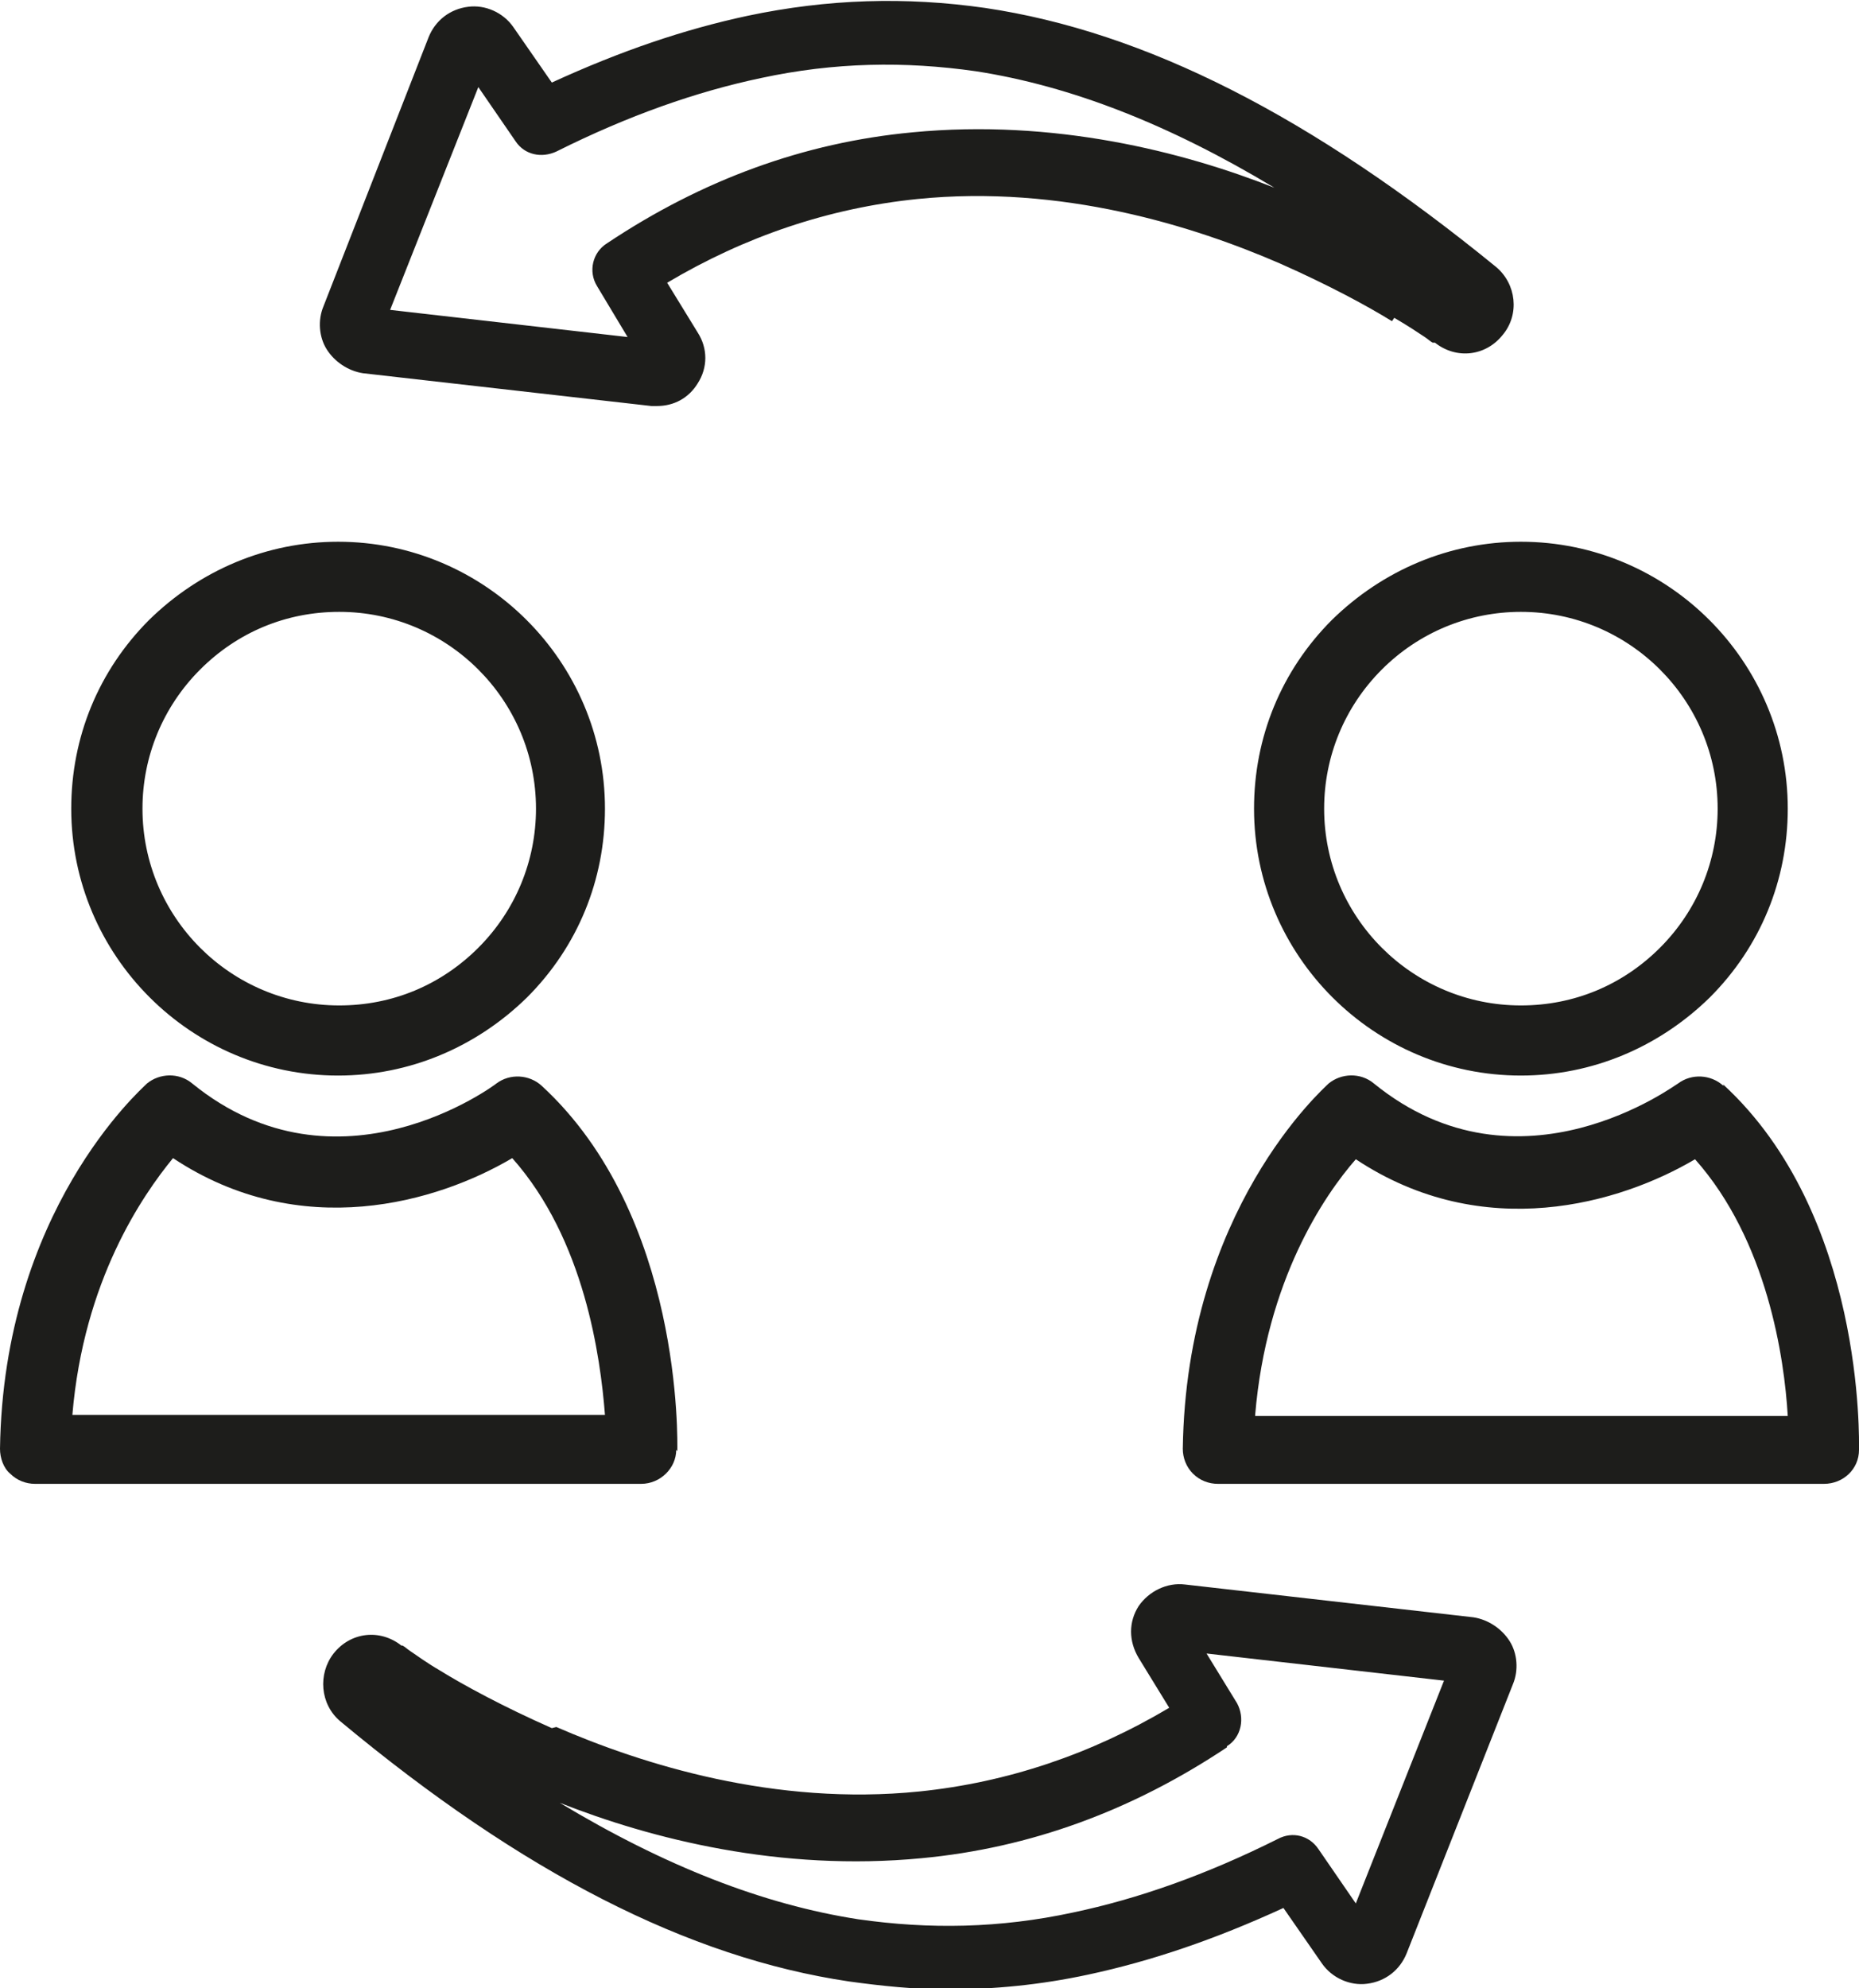
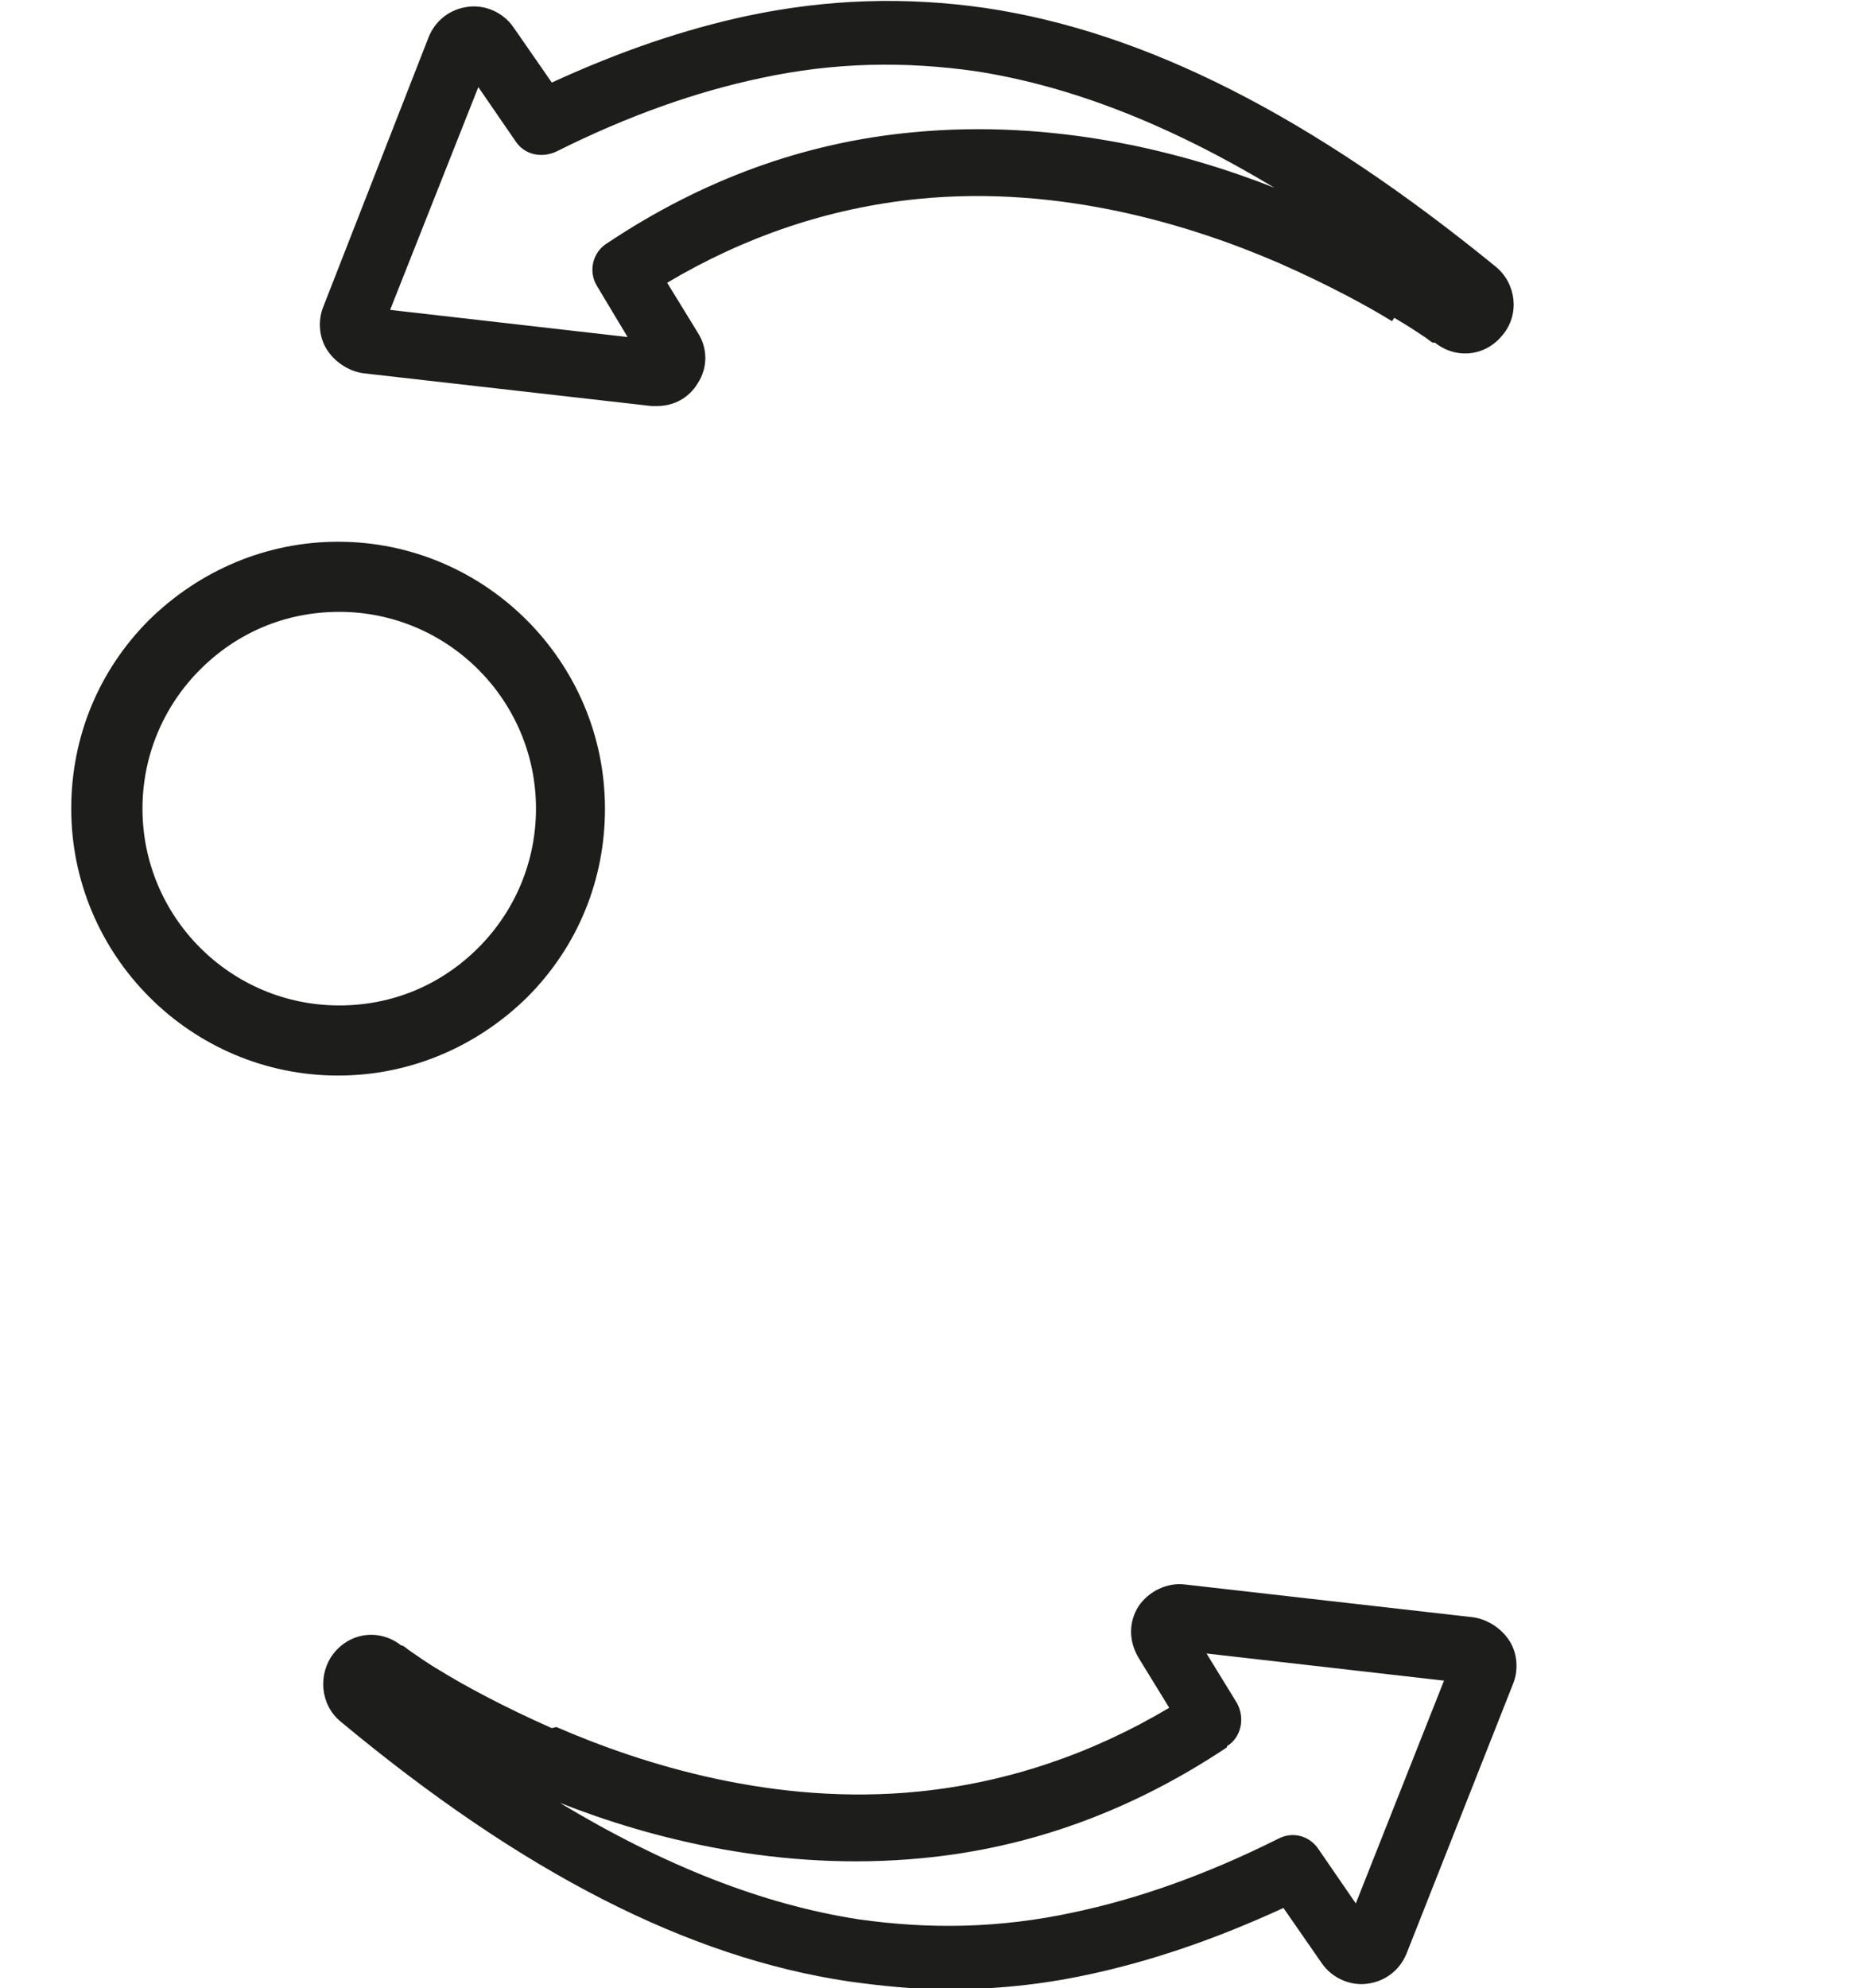
<svg xmlns="http://www.w3.org/2000/svg" id="Ebene_2" viewBox="0 0 16.44 17.58">
  <defs>
    <style>.cls-1{fill:#1d1d1b;}</style>
  </defs>
  <g id="Designed_by_Freepik">
    <path class="cls-1" d="M10.85,15.44c.13-.08.16-.25.09-.38l-.27-.44,2.1.24-.78,1.97-.33-.48c-.08-.12-.23-.16-.36-.09-.64.32-1.24.53-1.81.65-.65.14-1.27.15-1.9.06-.84-.13-1.71-.47-2.64-1.03.81.32,1.95.61,3.2.49.96-.09,1.86-.42,2.7-.98M4.88,15.28c-.43-.19-.78-.38-.99-.51-.12-.07-.2-.13-.26-.17-.03-.02-.05-.04-.07-.05h-.01c-.19-.15-.45-.12-.6.07-.14.18-.12.45.06.6,1.61,1.34,3.08,2.09,4.5,2.3.29.04.58.07.87.07.41,0,.82-.04,1.24-.13.56-.12,1.12-.31,1.73-.59l.34.49c.09.13.25.2.4.18.16-.02.29-.12.35-.27l.94-2.38c.05-.12.04-.27-.03-.38-.07-.11-.19-.19-.32-.21l-2.55-.29c-.16-.02-.32.06-.41.19-.09.14-.09.31,0,.46l.27.44c-.69.41-1.43.66-2.21.74-1.28.13-2.45-.24-3.21-.57" />
    <path class="cls-1" d="M8.07,1.17c-.96.09-1.86.42-2.7.98-.13.08-.17.25-.09.38l.27.45-2.1-.24.78-1.97.33.48c.08.12.23.15.36.09.64-.32,1.24-.53,1.81-.65.65-.14,1.27-.15,1.9-.06.84.13,1.71.47,2.64,1.03-.81-.32-1.95-.61-3.2-.49M12.33,2.81c.12.07.21.13.27.17.03.02.05.04.07.05h.02c.19.15.45.12.6-.07.15-.18.12-.45-.06-.6C11.6,1.03,10.13.28,8.71.07c-.7-.1-1.39-.08-2.1.07-.56.12-1.12.31-1.73.59l-.34-.49c-.09-.13-.25-.2-.4-.18-.16.02-.29.12-.35.27l-.93,2.38c-.05.12-.04.27.03.38.07.11.19.19.32.21l2.55.29s.03,0,.05,0c.15,0,.28-.07.36-.2.09-.14.09-.31,0-.45l-.27-.44c.69-.41,1.43-.66,2.21-.74,1.28-.13,2.45.24,3.21.57.43.19.78.38.99.51" />
    <path class="cls-1" d="M1.77,5.92c.33-.33.76-.51,1.23-.51.96,0,1.74.78,1.74,1.74,0,.46-.18.9-.51,1.23-.33.33-.76.51-1.23.51h0c-.96,0-1.74-.78-1.74-1.74,0-.46.18-.9.51-1.23M2.99,9.51h0c.63,0,1.22-.25,1.67-.69.45-.45.69-1.04.69-1.67,0-1.3-1.06-2.36-2.36-2.36-.63,0-1.22.25-1.67.69-.45.45-.69,1.04-.69,1.67,0,1.3,1.06,2.36,2.36,2.36" />
-     <path class="cls-1" d="M.64,12.51c.1-1.19.62-1.94.89-2.27,1.13.75,2.34.39,3,0,.64.72.78,1.76.82,2.27H.64ZM5.99,12.83c0-.08.05-2.08-1.2-3.23-.11-.1-.28-.11-.4-.02-.01.01-1.4,1.05-2.69,0-.12-.1-.29-.09-.4,0C1.24,9.64.03,10.71,0,12.81c0,.08.03.17.09.22.06.06.14.09.22.09h5.36c.17,0,.31-.14.31-.3" />
-     <path class="cls-1" d="M15.19,7.15c0,.46-.18.9-.51,1.23-.33.33-.76.51-1.23.51-.96,0-1.74-.78-1.74-1.74,0-.46.18-.9.51-1.23.33-.33.77-.51,1.23-.51.96,0,1.74.78,1.74,1.74M11.78,5.48c-.45.45-.69,1.04-.69,1.67,0,1.3,1.06,2.36,2.36,2.36.63,0,1.22-.25,1.67-.69.45-.45.69-1.04.69-1.67,0-1.3-1.06-2.36-2.36-2.36-.63,0-1.22.25-1.67.69" />
-     <path class="cls-1" d="M11.1,12.51c.1-1.19.61-1.94.89-2.26,1.13.75,2.34.39,3,0,.64.72.79,1.76.82,2.27h-4.71ZM15.24,9.6c-.11-.1-.28-.11-.4-.02-.01,0-1.4,1.05-2.69,0-.12-.1-.29-.09-.4,0-.05.05-1.26,1.12-1.29,3.23,0,.08.03.16.09.22.06.06.14.09.22.09h5.36c.17,0,.31-.13.31-.3,0-.08.05-2.08-1.2-3.23" />
  </g>
</svg>